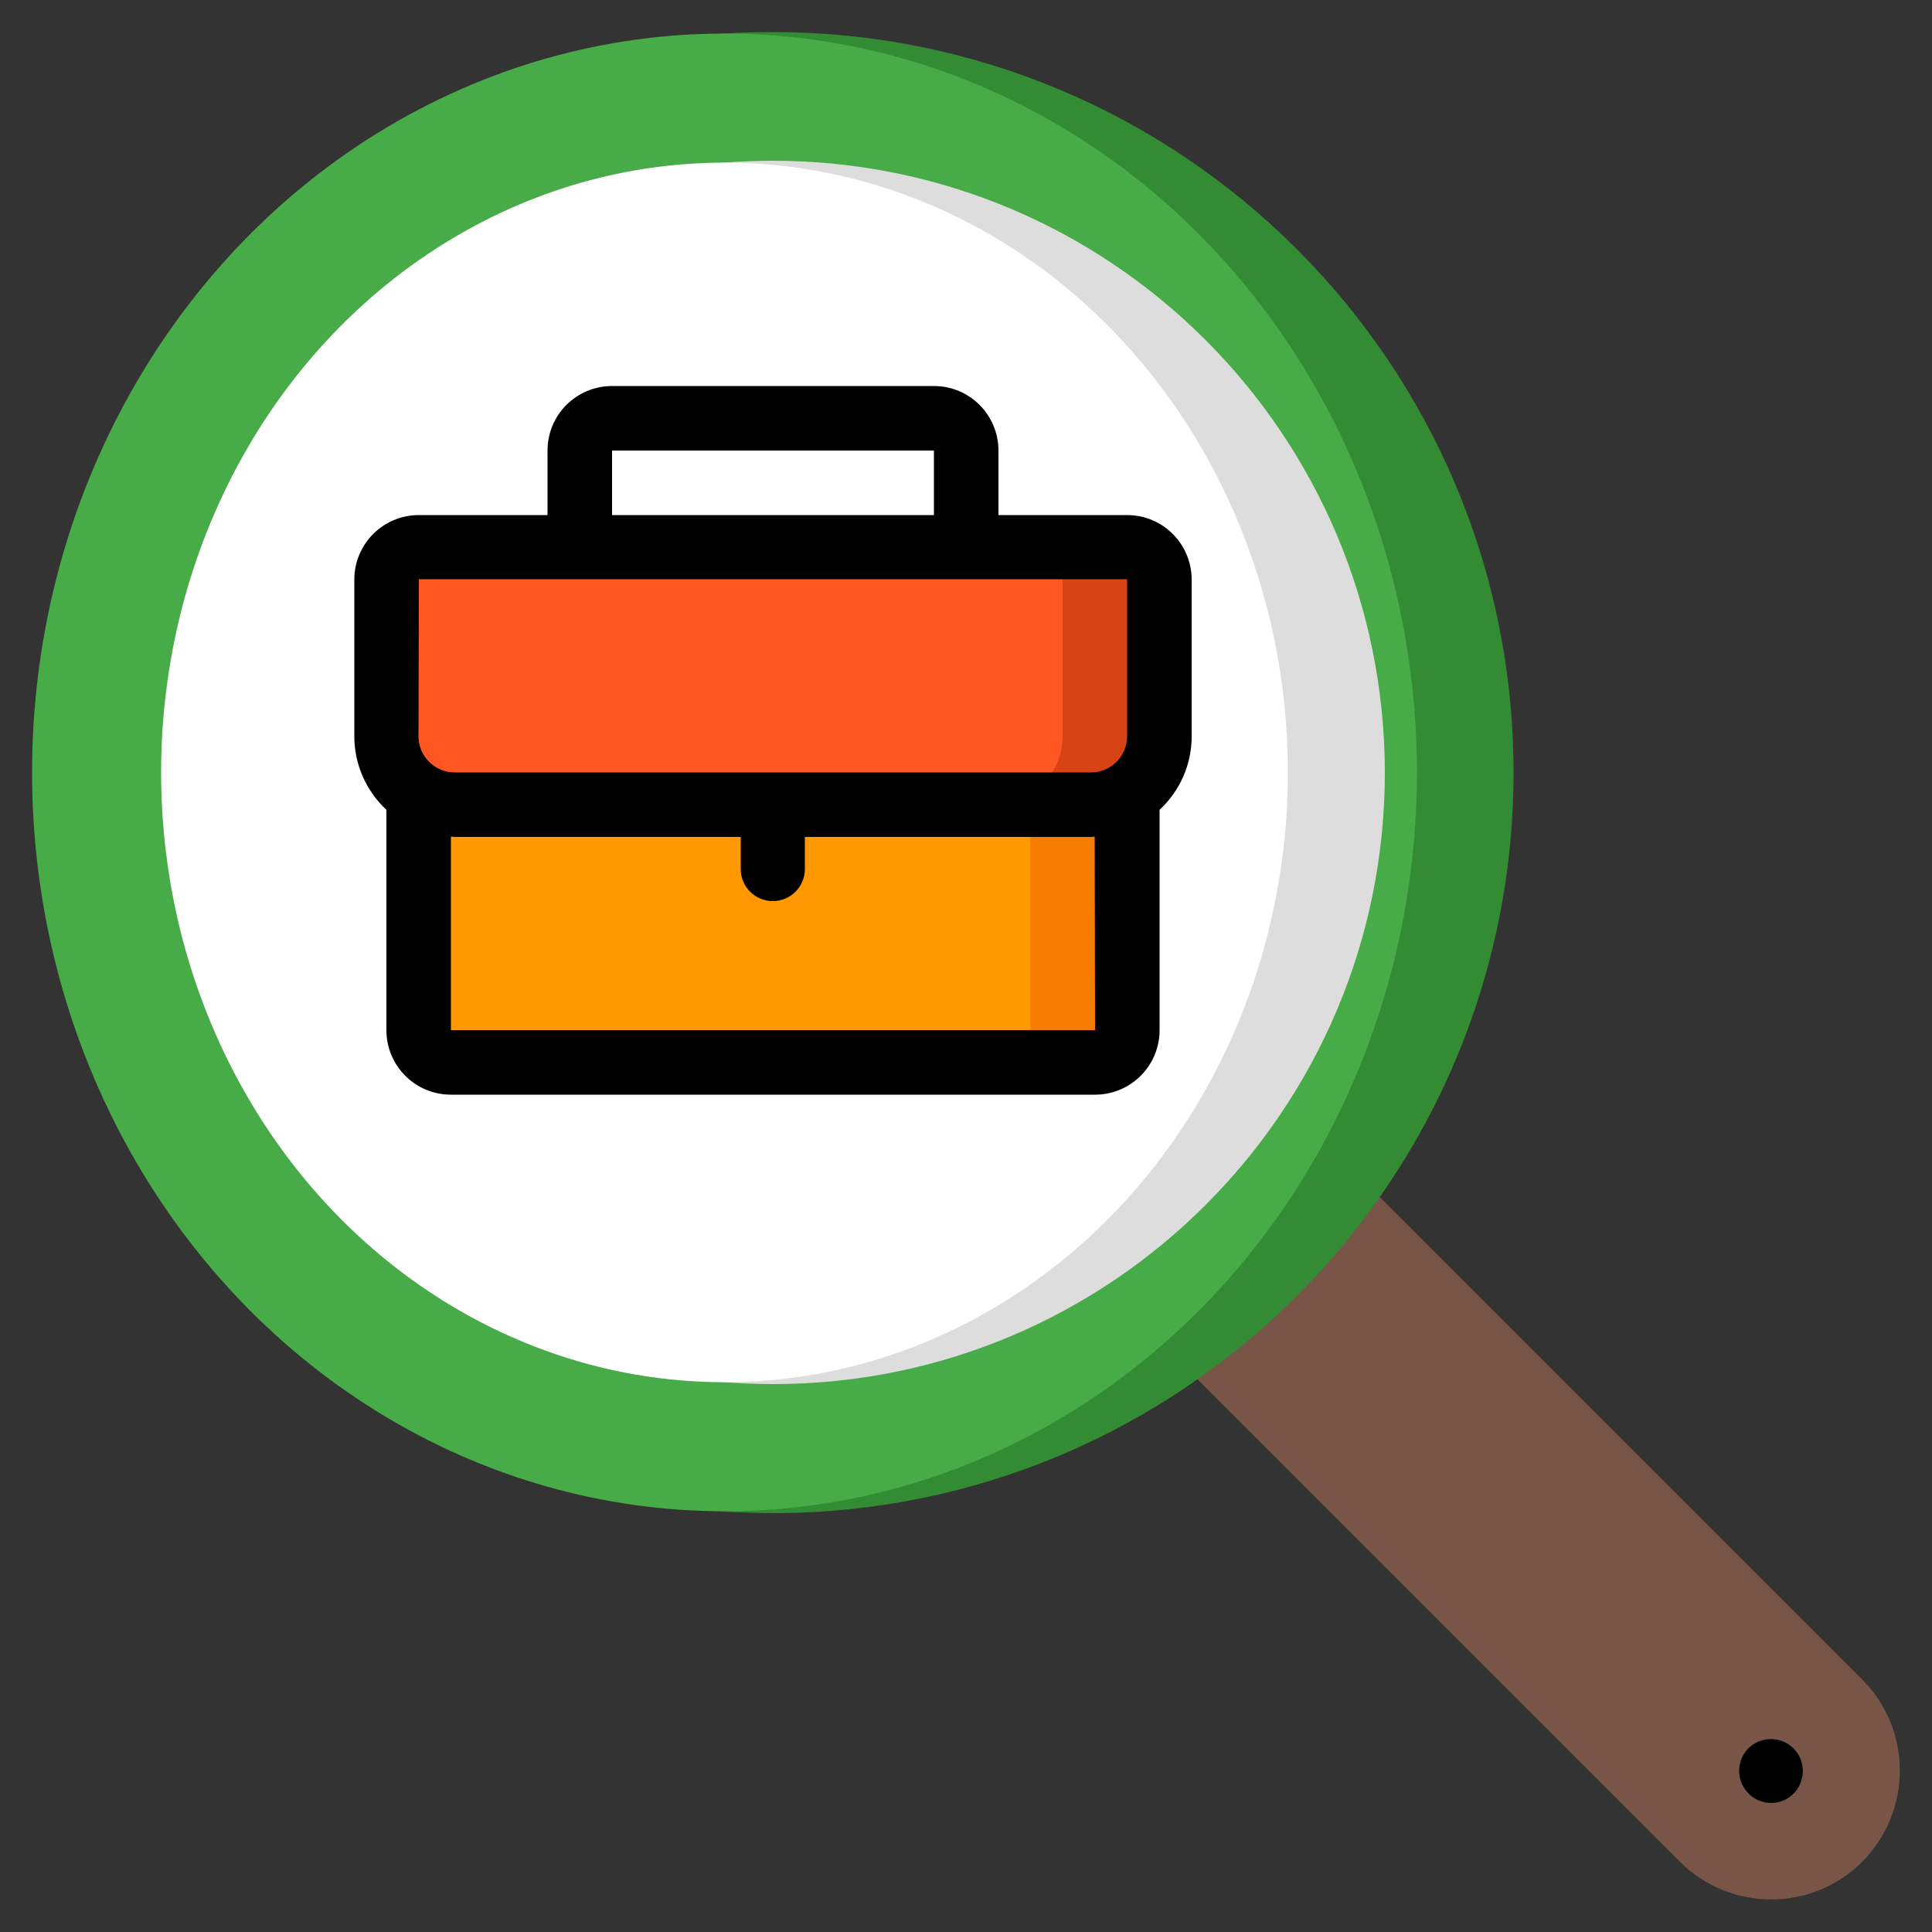
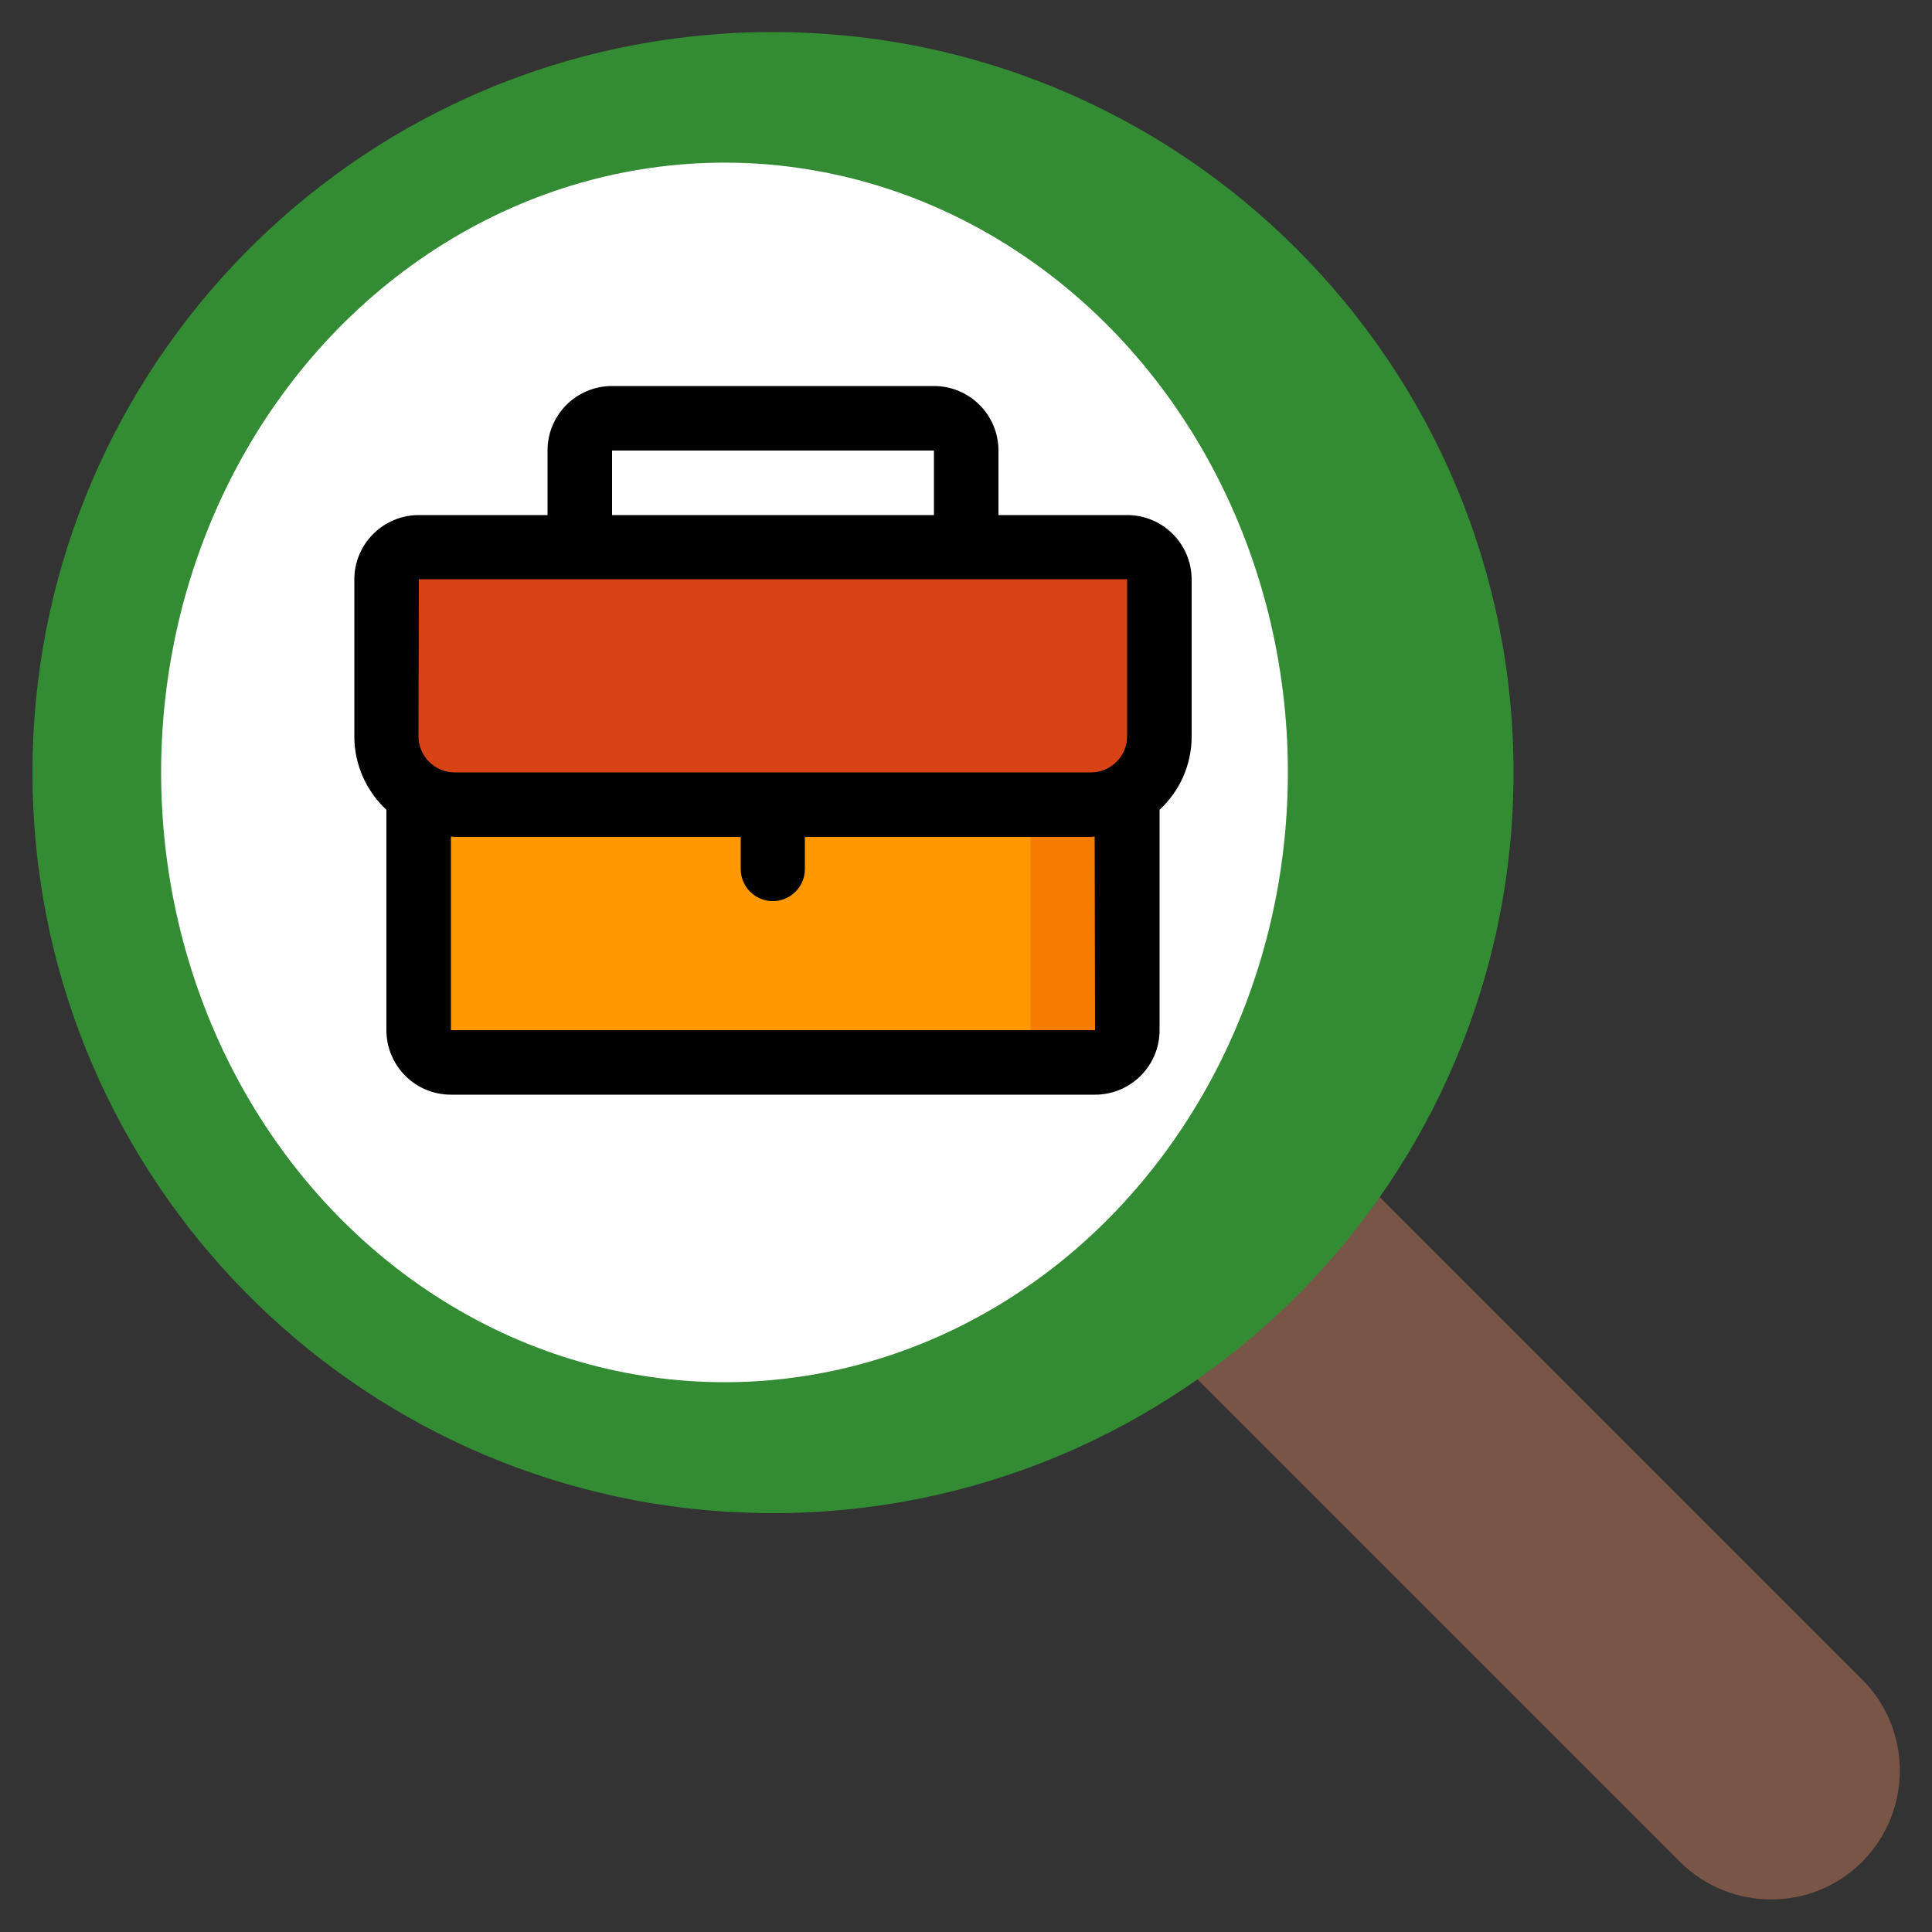
<svg xmlns="http://www.w3.org/2000/svg" version="1.1" id="Capa_1" x="0px" y="0px" viewBox="0 0 512 512" style="enable-background:new 0 0 512 512;" xml:space="preserve">
  <rect x="0" y="0" width="512" height="512" fill="#333333" stroke="none" />
  <style type="text/css">
	.st0{fill:#795548;}
	.st1{fill:#338C33;}
	.st2{fill:#47AB48;}
	.st3{fill:#DDDDDD;}
	.st4{fill:#FFFFFF;}
	.st5{fill:#F57C00;}
	.st6{fill:#FF9801;}
	.st7{fill:#D84315;}
	.st8{fill:#FF5722;}
</style>
  <g transform="translate(-1)">
    <g transform="translate(2 1)">
      <path class="st0" d="M347.4,299l145.1,145.1c13.3,13.3,13.3,34.9,0,48.3c-13.3,13.3-34.9,13.3-48.3,0L299.1,347.3L347.4,299z" />
      <path class="st1" d="M400.1,203.7c0,108.4-87.9,196.3-196.3,196.3c-4.4,0-8.6-0.2-12.8-0.4C87.8,392.8,7.6,307.1,7.6,203.7    S87.8,14.6,191,7.9c4.2-0.3,8.4-0.4,12.8-0.4C312.2,7.5,400.1,95.3,400.1,203.7z" />
-       <ellipse class="st2" cx="191" cy="203.7" rx="183.5" ry="195.8" />
-       <path class="st3" d="M366,203.7c0,89.5-72.6,162.1-162.1,162.1c-4.3,0-8.6-0.2-12.8-0.5c-84.3-6.7-149.3-77-149.3-161.6    S106.7,48.8,191,42.1c4.2-0.3,8.5-0.5,12.8-0.5C293.4,41.6,365.9,114.2,366,203.7z" />
      <ellipse class="st4" cx="191" cy="203.7" rx="149.3" ry="161.6" />
      <path class="st5" d="M297.7,209.5V272c0,4.7-3.8,8.5-8.5,8.5H118.5c-4.7,0-8.5-3.8-8.5-8.5v-62.5H297.7z" />
      <path class="st6" d="M272.1,209.5V272c0,4.7-3.8,8.5-8.5,8.5H118.5c-4.7,0-8.5-3.8-8.5-8.5v-62.5H272.1z" />
      <path class="st7" d="M306.2,152.5v41.6c0,10-8.1,18.1-18.1,18.1H119.5c-10,0-18.1-8.1-18.1-18.1v-41.6c0-4.7,3.8-8.5,8.5-8.5    h187.7C302.4,144,306.2,147.8,306.2,152.5z" />
-       <path class="st8" d="M280.6,152.5v41.6c0,10-8.1,18.1-18.1,18.1h-143c-10,0-18.1-8.1-18.1-18.1v-41.6c0-4.7,3.8-8.5,8.5-8.5h162.1    C276.8,144,280.6,147.8,280.6,152.5z" />
    </g>
    <g>
-       <path d="M470.4,477.8c4,0,7.5-2.9,8.2-6.9c0.8-4-1.4-7.9-5.1-9.4c-3.7-1.5-8-0.2-10.2,3.1c-2.2,3.4-1.8,7.8,1.1,10.7    C465.9,476.9,468.1,477.8,470.4,477.8z" />
      <path d="M103.4,214.6V273c0,9.4,7.6,17.1,17.1,17.1h170.7c9.4,0,17.1-7.6,17.1-17.1v-58.4c5.4-5,8.5-12,8.5-19.4v-41.6    c0-9.4-7.6-17.1-17.1-17.1h-34.1v-17.1c0-9.4-7.6-17.1-17.1-17.1h-85.3c-9.4,0-17.1,7.6-17.1,17.1v17.1H112    c-9.4,0-17.1,7.6-17.1,17.1v41.6C94.9,202.5,98,209.6,103.4,214.6z M291.2,273H120.5v-51.3c0.3,0,0.7,0.1,1,0.1h75.8v8.5    c0,4.7,3.8,8.5,8.5,8.5s8.5-3.8,8.5-8.5v-8.5h75.8c0.4,0,0.7-0.1,1-0.1L291.2,273L291.2,273z M163.2,119.4h85.3v17.1h-85.3    L163.2,119.4L163.2,119.4z M112,153.5h187.7v41.6c0,5.3-4.3,9.6-9.6,9.6H121.5c-5.3,0-9.6-4.3-9.6-9.6L112,153.5L112,153.5z" />
    </g>
  </g>
</svg>